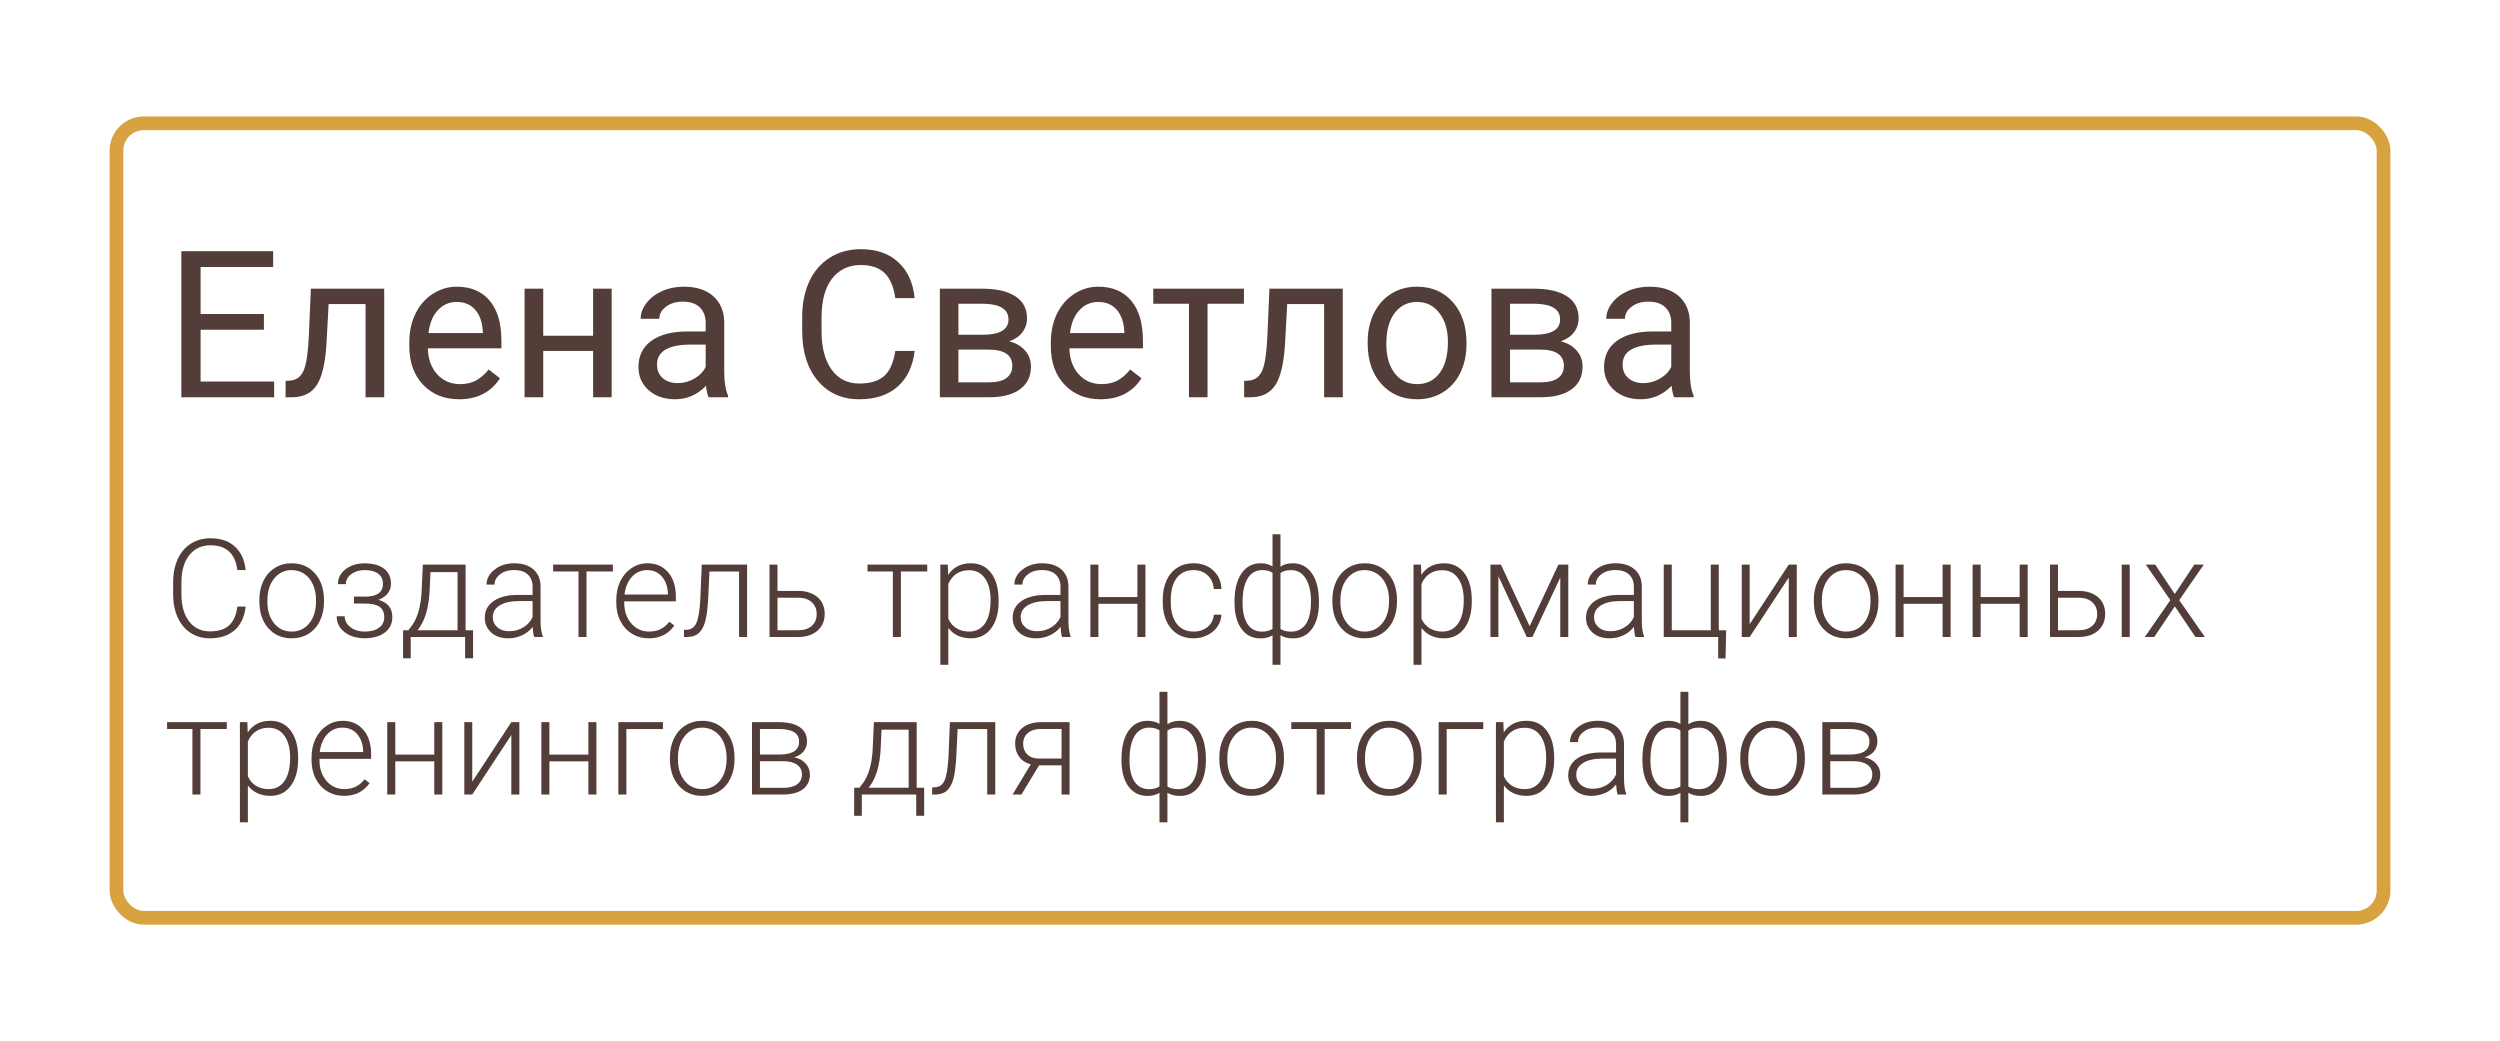
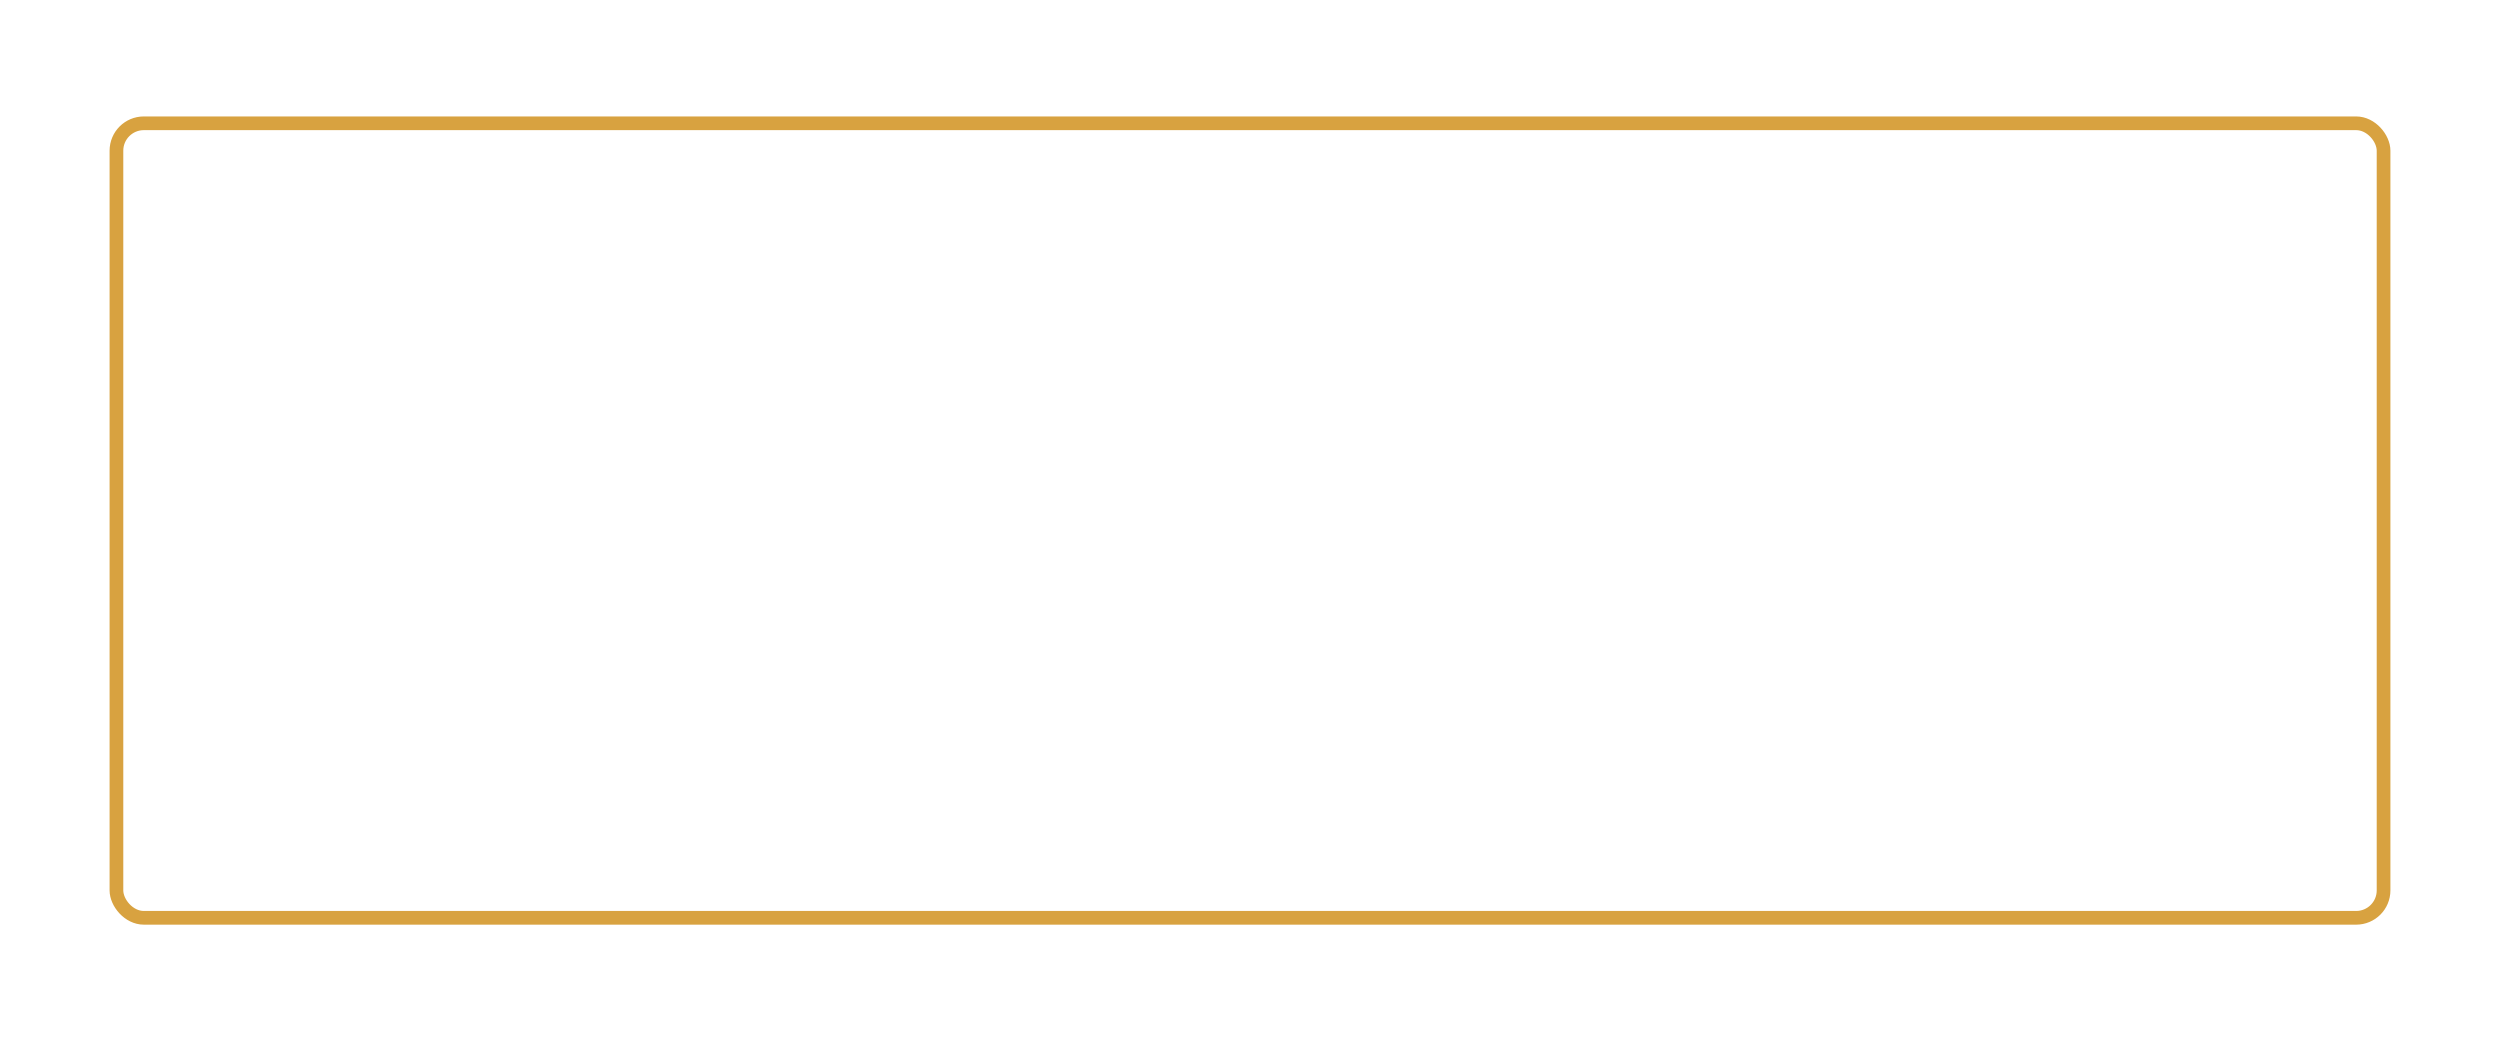
<svg xmlns="http://www.w3.org/2000/svg" width="365" height="152" viewBox="0 0 365 152" fill="none">
  <g filter="url(#filter0_d)">
-     <rect x="12" y="12" width="341" height="128" rx="5" fill="white" />
-   </g>
-   <path d="M38.531 48.142H29.288V55.7H40.025V58H26.476V36.672H39.879V38.986H29.288V45.842H38.531V48.142ZM56.095 42.15V58H53.37V44.392H47.98L47.657 50.324C47.481 53.049 47.023 54.997 46.28 56.169C45.548 57.341 44.381 57.951 42.779 58H41.695V55.612L42.472 55.554C43.351 55.456 43.98 54.948 44.361 54.03C44.742 53.112 44.986 51.413 45.094 48.933L45.387 42.15H56.095ZM67.022 58.293C64.874 58.293 63.126 57.59 61.778 56.184C60.431 54.768 59.757 52.878 59.757 50.515V50.017C59.757 48.444 60.055 47.043 60.65 45.812C61.256 44.572 62.096 43.605 63.17 42.912C64.254 42.209 65.426 41.857 66.686 41.857C68.746 41.857 70.348 42.536 71.49 43.894C72.633 45.251 73.204 47.194 73.204 49.724V50.852H62.467C62.506 52.414 62.96 53.679 63.829 54.645C64.708 55.602 65.821 56.081 67.169 56.081C68.126 56.081 68.936 55.886 69.601 55.495C70.265 55.105 70.846 54.587 71.344 53.942L72.999 55.231C71.671 57.273 69.679 58.293 67.022 58.293ZM66.686 44.084C65.592 44.084 64.674 44.484 63.932 45.285C63.19 46.076 62.73 47.19 62.555 48.625H70.494V48.42C70.416 47.043 70.045 45.978 69.381 45.227C68.717 44.465 67.818 44.084 66.686 44.084ZM89.303 58H86.593V51.232H79.312V58H76.588V42.15H79.312V49.02H86.593V42.15H89.303V58ZM103.453 58C103.297 57.688 103.17 57.131 103.072 56.33C101.812 57.639 100.309 58.293 98.561 58.293C96.998 58.293 95.714 57.853 94.708 56.975C93.712 56.086 93.214 54.963 93.214 53.605C93.214 51.955 93.839 50.676 95.089 49.768C96.349 48.85 98.116 48.391 100.392 48.391H103.028V47.145C103.028 46.198 102.745 45.446 102.179 44.89C101.612 44.323 100.777 44.04 99.674 44.04C98.707 44.04 97.897 44.284 97.242 44.773C96.588 45.261 96.261 45.852 96.261 46.545H93.536C93.536 45.754 93.814 44.992 94.371 44.26C94.938 43.518 95.699 42.932 96.656 42.502C97.623 42.072 98.683 41.857 99.835 41.857C101.661 41.857 103.092 42.316 104.127 43.234C105.162 44.143 105.699 45.398 105.738 46.999V54.294C105.738 55.749 105.924 56.906 106.295 57.766V58H103.453ZM98.956 55.935C99.806 55.935 100.611 55.715 101.373 55.275C102.135 54.836 102.687 54.265 103.028 53.562V50.31H100.904C97.584 50.31 95.924 51.281 95.924 53.225C95.924 54.074 96.207 54.738 96.773 55.217C97.34 55.695 98.067 55.935 98.956 55.935ZM133.541 51.232C133.277 53.488 132.442 55.231 131.036 56.462C129.64 57.683 127.779 58.293 125.455 58.293C122.936 58.293 120.914 57.39 119.391 55.583C117.877 53.776 117.12 51.359 117.12 48.332V46.281C117.12 44.299 117.472 42.556 118.175 41.052C118.888 39.548 119.894 38.395 121.192 37.595C122.491 36.784 123.995 36.379 125.704 36.379C127.97 36.379 129.786 37.014 131.153 38.283C132.521 39.543 133.316 41.291 133.541 43.527H130.714C130.47 41.828 129.938 40.598 129.117 39.836C128.307 39.074 127.169 38.693 125.704 38.693C123.907 38.693 122.496 39.357 121.471 40.685C120.455 42.014 119.947 43.903 119.947 46.355V48.42C119.947 50.734 120.431 52.575 121.397 53.942C122.364 55.31 123.717 55.993 125.455 55.993C127.018 55.993 128.214 55.642 129.044 54.938C129.884 54.226 130.44 52.99 130.714 51.232H133.541ZM137.218 58V42.15H143.399C145.509 42.15 147.125 42.522 148.248 43.264C149.381 43.996 149.947 45.075 149.947 46.501C149.947 47.233 149.728 47.898 149.288 48.493C148.849 49.079 148.199 49.528 147.34 49.841C148.297 50.065 149.063 50.505 149.64 51.159C150.226 51.813 150.519 52.595 150.519 53.503C150.519 54.958 149.981 56.071 148.907 56.843C147.843 57.614 146.334 58 144.381 58H137.218ZM139.928 51.042V55.817H144.41C145.543 55.817 146.388 55.607 146.944 55.188C147.511 54.768 147.794 54.177 147.794 53.415C147.794 51.833 146.632 51.042 144.308 51.042H139.928ZM139.928 48.874H143.429C145.968 48.874 147.237 48.132 147.237 46.648C147.237 45.163 146.036 44.397 143.634 44.348H139.928V48.874ZM160.685 58.293C158.536 58.293 156.788 57.59 155.44 56.184C154.093 54.768 153.419 52.878 153.419 50.515V50.017C153.419 48.444 153.717 47.043 154.312 45.812C154.918 44.572 155.758 43.605 156.832 42.912C157.916 42.209 159.088 41.857 160.348 41.857C162.408 41.857 164.01 42.536 165.152 43.894C166.295 45.251 166.866 47.194 166.866 49.724V50.852H156.129C156.168 52.414 156.622 53.679 157.491 54.645C158.37 55.602 159.483 56.081 160.831 56.081C161.788 56.081 162.599 55.886 163.263 55.495C163.927 55.105 164.508 54.587 165.006 53.942L166.661 55.231C165.333 57.273 163.341 58.293 160.685 58.293ZM160.348 44.084C159.254 44.084 158.336 44.484 157.594 45.285C156.852 46.076 156.393 47.19 156.217 48.625H164.156V48.42C164.078 47.043 163.707 45.978 163.043 45.227C162.379 44.465 161.48 44.084 160.348 44.084ZM181.617 44.348H176.3V58H173.59V44.348H168.375V42.15H181.617V44.348ZM196.046 42.15V58H193.321V44.392H187.931L187.608 50.324C187.433 53.049 186.974 54.997 186.231 56.169C185.499 57.341 184.332 57.951 182.73 58H181.646V55.612L182.423 55.554C183.302 55.456 183.932 54.948 184.312 54.03C184.693 53.112 184.938 51.413 185.045 48.933L185.338 42.15H196.046ZM199.679 49.929C199.679 48.376 199.981 46.98 200.587 45.739C201.202 44.499 202.052 43.542 203.136 42.868C204.229 42.194 205.475 41.857 206.871 41.857C209.029 41.857 210.772 42.605 212.101 44.099C213.438 45.593 214.107 47.58 214.107 50.06V50.251C214.107 51.794 213.81 53.181 213.214 54.411C212.628 55.632 211.783 56.584 210.68 57.268C209.586 57.951 208.326 58.293 206.9 58.293C204.752 58.293 203.009 57.546 201.671 56.052C200.343 54.558 199.679 52.58 199.679 50.119V49.929ZM202.403 50.251C202.403 52.009 202.809 53.42 203.619 54.484C204.439 55.549 205.533 56.081 206.9 56.081C208.277 56.081 209.371 55.544 210.182 54.47C210.992 53.386 211.397 51.872 211.397 49.929C211.397 48.19 210.982 46.784 210.152 45.71C209.332 44.626 208.238 44.084 206.871 44.084C205.533 44.084 204.454 44.616 203.634 45.681C202.813 46.745 202.403 48.269 202.403 50.251ZM217.755 58V42.15H223.937C226.046 42.15 227.662 42.522 228.785 43.264C229.918 43.996 230.484 45.075 230.484 46.501C230.484 47.233 230.265 47.898 229.825 48.493C229.386 49.079 228.736 49.528 227.877 49.841C228.834 50.065 229.601 50.505 230.177 51.159C230.763 51.813 231.056 52.595 231.056 53.503C231.056 54.958 230.519 56.071 229.444 56.843C228.38 57.614 226.871 58 224.918 58H217.755ZM220.465 51.042V55.817H224.947C226.08 55.817 226.925 55.607 227.481 55.188C228.048 54.768 228.331 54.177 228.331 53.415C228.331 51.833 227.169 51.042 224.845 51.042H220.465ZM220.465 48.874H223.966C226.505 48.874 227.774 48.132 227.774 46.648C227.774 45.163 226.573 44.397 224.171 44.348H220.465V48.874ZM244.43 58C244.273 57.688 244.146 57.131 244.049 56.33C242.789 57.639 241.285 58.293 239.537 58.293C237.975 58.293 236.69 57.853 235.685 56.975C234.688 56.086 234.19 54.963 234.19 53.605C234.19 51.955 234.815 50.676 236.065 49.768C237.325 48.85 239.093 48.391 241.368 48.391H244.005V47.145C244.005 46.198 243.722 45.446 243.155 44.89C242.589 44.323 241.754 44.04 240.65 44.04C239.684 44.04 238.873 44.284 238.219 44.773C237.564 45.261 237.237 45.852 237.237 46.545H234.513C234.513 45.754 234.791 44.992 235.348 44.26C235.914 43.518 236.676 42.932 237.633 42.502C238.6 42.072 239.659 41.857 240.812 41.857C242.638 41.857 244.068 42.316 245.104 43.234C246.139 44.143 246.676 45.398 246.715 46.999V54.294C246.715 55.749 246.9 56.906 247.271 57.766V58H244.43ZM239.933 55.935C240.782 55.935 241.588 55.715 242.35 55.275C243.111 54.836 243.663 54.265 244.005 53.562V50.31H241.881C238.561 50.31 236.9 51.281 236.9 53.225C236.9 54.074 237.184 54.738 237.75 55.217C238.316 55.695 239.044 55.935 239.933 55.935Z" fill="#533D38" />
-   <path d="M35.865 88.566C35.703 90.064 35.165 91.21 34.254 92.004C33.349 92.798 32.141 93.195 30.631 93.195C29.576 93.195 28.642 92.932 27.828 92.404C27.021 91.877 26.396 91.132 25.953 90.168C25.51 89.198 25.286 88.091 25.279 86.848V85.002C25.279 83.739 25.501 82.619 25.943 81.643C26.386 80.666 27.021 79.914 27.848 79.387C28.681 78.853 29.638 78.586 30.719 78.586C32.242 78.586 33.443 78.999 34.322 79.826C35.208 80.647 35.722 81.783 35.865 83.234H34.654C34.355 80.819 33.043 79.611 30.719 79.611C29.43 79.611 28.401 80.093 27.633 81.057C26.871 82.02 26.49 83.352 26.49 85.051V86.789C26.49 88.43 26.861 89.738 27.604 90.715C28.352 91.691 29.361 92.18 30.631 92.18C31.887 92.18 32.835 91.88 33.473 91.281C34.111 90.676 34.505 89.771 34.654 88.566H35.865ZM37.867 87.561C37.867 86.545 38.062 85.63 38.453 84.816C38.85 84.003 39.407 83.371 40.123 82.922C40.846 82.466 41.663 82.238 42.574 82.238C43.98 82.238 45.12 82.733 45.992 83.723C46.865 84.706 47.301 86.011 47.301 87.639V87.883C47.301 88.905 47.102 89.826 46.705 90.647C46.315 91.46 45.761 92.088 45.045 92.531C44.329 92.974 43.512 93.195 42.594 93.195C41.194 93.195 40.055 92.704 39.176 91.721C38.303 90.731 37.867 89.422 37.867 87.795V87.561ZM39.039 87.883C39.039 89.146 39.365 90.184 40.016 90.998C40.673 91.805 41.533 92.209 42.594 92.209C43.648 92.209 44.501 91.805 45.152 90.998C45.81 90.184 46.139 89.113 46.139 87.785V87.561C46.139 86.753 45.989 86.014 45.69 85.344C45.39 84.673 44.97 84.156 44.43 83.791C43.889 83.42 43.271 83.234 42.574 83.234C41.533 83.234 40.683 83.644 40.025 84.465C39.368 85.279 39.039 86.346 39.039 87.668V87.883ZM55.914 85.227C55.914 84.588 55.676 84.097 55.201 83.752C54.726 83.407 54.072 83.234 53.238 83.234C52.483 83.234 51.835 83.43 51.295 83.82C50.761 84.204 50.494 84.693 50.494 85.285H49.332C49.332 84.406 49.706 83.68 50.455 83.107C51.21 82.534 52.138 82.248 53.238 82.248C54.449 82.248 55.393 82.508 56.07 83.029C56.747 83.55 57.086 84.289 57.086 85.246C57.086 85.754 56.93 86.213 56.617 86.623C56.305 87.033 55.849 87.352 55.25 87.58C56.604 87.951 57.281 88.791 57.281 90.1C57.281 91.05 56.913 91.802 56.178 92.356C55.442 92.909 54.465 93.186 53.248 93.186C52.07 93.186 51.093 92.889 50.318 92.297C49.544 91.704 49.156 90.93 49.156 89.973H50.328C50.328 90.611 50.608 91.144 51.168 91.574C51.734 91.997 52.428 92.209 53.248 92.209C54.14 92.209 54.837 92.023 55.338 91.652C55.846 91.275 56.1 90.764 56.1 90.119C56.1 89.409 55.868 88.898 55.406 88.586C54.944 88.273 54.238 88.117 53.287 88.117H51.676V87.102H53.482C55.103 87.062 55.914 86.438 55.914 85.227ZM59.615 92.014L60.133 91.34C60.953 90.227 61.425 88.599 61.549 86.457L61.734 82.434H67.975V92.014H69.068V96.106H67.906V93H59.967V96.106H58.844L58.853 92.014H59.615ZM60.963 92.014H66.803V83.527H62.848L62.721 86.272C62.603 88.791 62.018 90.705 60.963 92.014ZM77.994 93C77.877 92.668 77.802 92.176 77.769 91.525C77.359 92.059 76.835 92.473 76.197 92.766C75.566 93.052 74.895 93.195 74.186 93.195C73.17 93.195 72.346 92.912 71.715 92.346C71.09 91.779 70.777 91.063 70.777 90.197C70.777 89.169 71.204 88.355 72.057 87.756C72.916 87.157 74.111 86.857 75.641 86.857H77.76V85.656C77.76 84.901 77.525 84.309 77.057 83.879C76.594 83.443 75.917 83.225 75.025 83.225C74.212 83.225 73.538 83.433 73.004 83.85C72.47 84.266 72.203 84.768 72.203 85.353L71.031 85.344C71.031 84.504 71.422 83.778 72.203 83.166C72.984 82.547 73.945 82.238 75.084 82.238C76.262 82.238 77.19 82.534 77.867 83.127C78.551 83.713 78.902 84.533 78.922 85.588V90.588C78.922 91.61 79.029 92.375 79.244 92.883V93H77.994ZM74.322 92.16C75.103 92.16 75.8 91.971 76.412 91.594C77.031 91.216 77.48 90.712 77.76 90.08V87.756H75.67C74.505 87.769 73.593 87.984 72.936 88.4C72.278 88.811 71.949 89.377 71.949 90.1C71.949 90.692 72.167 91.184 72.603 91.574C73.046 91.965 73.619 92.16 74.322 92.16ZM89.478 83.43H85.631V93H84.459V83.43H80.758V82.434H89.478V83.43ZM94.713 93.195C93.814 93.195 93.001 92.974 92.272 92.531C91.549 92.088 90.986 91.473 90.582 90.686C90.178 89.891 89.977 89.003 89.977 88.019V87.6C89.977 86.584 90.172 85.669 90.562 84.856C90.96 84.042 91.51 83.404 92.213 82.941C92.916 82.473 93.678 82.238 94.498 82.238C95.781 82.238 96.796 82.678 97.545 83.557C98.3 84.429 98.678 85.624 98.678 87.141V87.795H91.139V88.019C91.139 89.217 91.481 90.217 92.164 91.018C92.854 91.812 93.72 92.209 94.762 92.209C95.387 92.209 95.937 92.095 96.412 91.867C96.894 91.639 97.33 91.275 97.721 90.773L98.453 91.33C97.594 92.574 96.347 93.195 94.713 93.195ZM94.498 83.234C93.619 83.234 92.877 83.557 92.272 84.201C91.672 84.846 91.308 85.712 91.178 86.799H97.516V86.672C97.483 85.656 97.193 84.829 96.647 84.191C96.1 83.553 95.383 83.234 94.498 83.234ZM109.078 82.434V93H107.906V83.439H103.58L103.395 87.394C103.316 88.859 103.17 89.979 102.955 90.754C102.74 91.522 102.421 92.088 101.998 92.453C101.575 92.818 101.012 93 100.309 93H99.859V91.965L100.221 91.945C100.891 91.932 101.373 91.607 101.666 90.969C101.959 90.331 102.151 89.191 102.242 87.551L102.457 82.434H109.078ZM113.512 86.272H116.559C117.34 86.272 118.023 86.415 118.609 86.701C119.202 86.981 119.648 87.372 119.947 87.873C120.253 88.374 120.406 88.957 120.406 89.621C120.406 90.643 120.055 91.463 119.352 92.082C118.655 92.694 117.711 93 116.52 93H112.35V82.434H113.512V86.272ZM113.512 87.268V92.014H116.539C117.379 92.014 118.036 91.802 118.512 91.379C118.993 90.956 119.234 90.376 119.234 89.641C119.234 88.938 119 88.371 118.531 87.941C118.069 87.505 117.434 87.281 116.627 87.268H113.512ZM135.377 83.43H131.529V93H130.357V83.43H126.656V82.434H135.377V83.43ZM145.797 87.824C145.797 89.471 145.432 90.78 144.703 91.75C143.974 92.713 142.997 93.195 141.773 93.195C140.328 93.195 139.221 92.688 138.453 91.672V97.062H137.291V82.434H138.375L138.434 83.928C139.195 82.801 140.299 82.238 141.744 82.238C143.007 82.238 143.997 82.717 144.713 83.674C145.436 84.631 145.797 85.959 145.797 87.658V87.824ZM144.625 87.619C144.625 86.272 144.348 85.207 143.795 84.426C143.242 83.644 142.47 83.254 141.48 83.254C140.764 83.254 140.149 83.426 139.635 83.772C139.12 84.117 138.727 84.618 138.453 85.275V90.344C138.733 90.949 139.133 91.412 139.654 91.731C140.175 92.049 140.79 92.209 141.5 92.209C142.483 92.209 143.248 91.818 143.795 91.037C144.348 90.249 144.625 89.11 144.625 87.619ZM155.064 93C154.947 92.668 154.872 92.176 154.84 91.525C154.43 92.059 153.906 92.473 153.268 92.766C152.636 93.052 151.965 93.195 151.256 93.195C150.24 93.195 149.417 92.912 148.785 92.346C148.16 91.779 147.848 91.063 147.848 90.197C147.848 89.169 148.274 88.355 149.127 87.756C149.986 87.157 151.181 86.857 152.711 86.857H154.83V85.656C154.83 84.901 154.596 84.309 154.127 83.879C153.665 83.443 152.988 83.225 152.096 83.225C151.282 83.225 150.608 83.433 150.074 83.85C149.54 84.266 149.273 84.768 149.273 85.353L148.102 85.344C148.102 84.504 148.492 83.778 149.273 83.166C150.055 82.547 151.015 82.238 152.154 82.238C153.333 82.238 154.26 82.534 154.938 83.127C155.621 83.713 155.973 84.533 155.992 85.588V90.588C155.992 91.61 156.1 92.375 156.314 92.883V93H155.064ZM151.393 92.16C152.174 92.16 152.87 91.971 153.482 91.594C154.101 91.216 154.55 90.712 154.83 90.08V87.756H152.74C151.575 87.769 150.663 87.984 150.006 88.4C149.348 88.811 149.02 89.377 149.02 90.1C149.02 90.692 149.238 91.184 149.674 91.574C150.117 91.965 150.689 92.16 151.393 92.16ZM167.232 93H166.061V88.156H160.367V93H159.195V82.434H160.367V87.17H166.061V82.434H167.232V93ZM174.273 92.209C175.087 92.209 175.768 91.981 176.314 91.525C176.868 91.063 177.167 90.467 177.213 89.738H178.336C178.303 90.383 178.102 90.972 177.73 91.506C177.359 92.033 176.865 92.447 176.246 92.746C175.634 93.046 174.977 93.195 174.273 93.195C172.887 93.195 171.786 92.713 170.973 91.75C170.165 90.787 169.762 89.491 169.762 87.863V87.512C169.762 86.47 169.944 85.549 170.309 84.748C170.673 83.947 171.194 83.329 171.871 82.893C172.555 82.456 173.352 82.238 174.264 82.238C175.423 82.238 176.376 82.583 177.125 83.273C177.88 83.963 178.284 84.872 178.336 85.998H177.213C177.161 85.171 176.861 84.504 176.314 83.996C175.774 83.488 175.09 83.234 174.264 83.234C173.209 83.234 172.389 83.615 171.803 84.377C171.223 85.139 170.934 86.206 170.934 87.58V87.922C170.934 89.269 171.223 90.321 171.803 91.076C172.389 91.831 173.212 92.209 174.273 92.209ZM180.24 87.805C180.24 86.086 180.576 84.728 181.246 83.732C181.923 82.736 182.857 82.238 184.049 82.238C184.732 82.238 185.312 82.391 185.787 82.697V78H186.949V82.736C187.431 82.404 188.03 82.238 188.746 82.238C189.872 82.238 190.774 82.691 191.451 83.596C192.128 84.501 192.496 85.76 192.555 87.375L192.564 88.01C192.564 89.618 192.226 90.887 191.549 91.818C190.872 92.743 189.944 93.205 188.766 93.205C188.062 93.205 187.457 93.052 186.949 92.746V97.062H185.787V92.756C185.286 93.055 184.7 93.205 184.029 93.205C182.916 93.205 182.024 92.785 181.354 91.945C180.683 91.099 180.315 89.93 180.25 88.439L180.24 87.805ZM191.402 87.805C191.402 86.385 191.145 85.269 190.631 84.455C190.123 83.641 189.41 83.234 188.492 83.234C187.828 83.234 187.314 83.378 186.949 83.664V91.838C187.359 92.092 187.88 92.219 188.512 92.219C189.423 92.219 190.133 91.854 190.641 91.125C191.148 90.389 191.402 89.283 191.402 87.805ZM181.412 88.01C181.412 89.338 181.656 90.373 182.145 91.115C182.633 91.851 183.336 92.219 184.254 92.219C184.866 92.219 185.377 92.085 185.787 91.818V83.635C185.41 83.368 184.905 83.234 184.273 83.234C183.362 83.234 182.656 83.641 182.154 84.455C181.66 85.262 181.412 86.447 181.412 88.01ZM194.527 87.561C194.527 86.545 194.723 85.63 195.113 84.816C195.51 84.003 196.067 83.371 196.783 82.922C197.506 82.466 198.323 82.238 199.234 82.238C200.641 82.238 201.78 82.733 202.652 83.723C203.525 84.706 203.961 86.011 203.961 87.639V87.883C203.961 88.905 203.762 89.826 203.365 90.647C202.975 91.46 202.421 92.088 201.705 92.531C200.989 92.974 200.172 93.195 199.254 93.195C197.854 93.195 196.715 92.704 195.836 91.721C194.964 90.731 194.527 89.422 194.527 87.795V87.561ZM195.699 87.883C195.699 89.146 196.025 90.184 196.676 90.998C197.333 91.805 198.193 92.209 199.254 92.209C200.309 92.209 201.161 91.805 201.812 90.998C202.47 90.184 202.799 89.113 202.799 87.785V87.561C202.799 86.753 202.649 86.014 202.35 85.344C202.05 84.673 201.63 84.156 201.09 83.791C200.549 83.42 199.931 83.234 199.234 83.234C198.193 83.234 197.343 83.644 196.686 84.465C196.028 85.279 195.699 86.346 195.699 87.668V87.883ZM214.879 87.824C214.879 89.471 214.514 90.78 213.785 91.75C213.056 92.713 212.079 93.195 210.855 93.195C209.41 93.195 208.303 92.688 207.535 91.672V97.062H206.373V82.434H207.457L207.516 83.928C208.277 82.801 209.381 82.238 210.826 82.238C212.089 82.238 213.079 82.717 213.795 83.674C214.518 84.631 214.879 85.959 214.879 87.658V87.824ZM213.707 87.619C213.707 86.272 213.43 85.207 212.877 84.426C212.324 83.644 211.552 83.254 210.562 83.254C209.846 83.254 209.231 83.426 208.717 83.772C208.202 84.117 207.809 84.618 207.535 85.275V90.344C207.815 90.949 208.215 91.412 208.736 91.731C209.257 92.049 209.872 92.209 210.582 92.209C211.565 92.209 212.33 91.818 212.877 91.037C213.43 90.249 213.707 89.11 213.707 87.619ZM223.326 91.418L227.525 82.434H228.971V93H227.799V84.328L223.736 93H222.906L218.766 84.133V93H217.604V82.434H219.137L223.326 91.418ZM238.775 93C238.658 92.668 238.583 92.176 238.551 91.525C238.141 92.059 237.617 92.473 236.979 92.766C236.347 93.052 235.676 93.195 234.967 93.195C233.951 93.195 233.128 92.912 232.496 92.346C231.871 91.779 231.559 91.063 231.559 90.197C231.559 89.169 231.985 88.355 232.838 87.756C233.697 87.157 234.892 86.857 236.422 86.857H238.541V85.656C238.541 84.901 238.307 84.309 237.838 83.879C237.376 83.443 236.699 83.225 235.807 83.225C234.993 83.225 234.319 83.433 233.785 83.85C233.251 84.266 232.984 84.768 232.984 85.353L231.812 85.344C231.812 84.504 232.203 83.778 232.984 83.166C233.766 82.547 234.726 82.238 235.865 82.238C237.044 82.238 237.971 82.534 238.648 83.127C239.332 83.713 239.684 84.533 239.703 85.588V90.588C239.703 91.61 239.811 92.375 240.025 92.883V93H238.775ZM235.104 92.16C235.885 92.16 236.581 91.971 237.193 91.594C237.812 91.216 238.261 90.712 238.541 90.08V87.756H236.451C235.286 87.769 234.374 87.984 233.717 88.4C233.059 88.811 232.73 89.377 232.73 90.1C232.73 90.692 232.949 91.184 233.385 91.574C233.827 91.965 234.4 92.16 235.104 92.16ZM242.906 82.434H244.078V92.014H249.771V82.434H250.943V92.014H252.018L251.93 96.135H250.855V93H242.906V82.434ZM261.158 82.434H262.33V93H261.158V84.318L255.455 93H254.293V82.434H255.455V91.125L261.158 82.434ZM264.82 87.561C264.82 86.545 265.016 85.63 265.406 84.816C265.803 84.003 266.36 83.371 267.076 82.922C267.799 82.466 268.616 82.238 269.527 82.238C270.934 82.238 272.073 82.733 272.945 83.723C273.818 84.706 274.254 86.011 274.254 87.639V87.883C274.254 88.905 274.055 89.826 273.658 90.647C273.268 91.46 272.714 92.088 271.998 92.531C271.282 92.974 270.465 93.195 269.547 93.195C268.147 93.195 267.008 92.704 266.129 91.721C265.257 90.731 264.82 89.422 264.82 87.795V87.561ZM265.992 87.883C265.992 89.146 266.318 90.184 266.969 90.998C267.626 91.805 268.486 92.209 269.547 92.209C270.602 92.209 271.454 91.805 272.105 90.998C272.763 90.184 273.092 89.113 273.092 87.785V87.561C273.092 86.753 272.942 86.014 272.643 85.344C272.343 84.673 271.923 84.156 271.383 83.791C270.842 83.42 270.224 83.234 269.527 83.234C268.486 83.234 267.636 83.644 266.979 84.465C266.321 85.279 265.992 86.346 265.992 87.668V87.883ZM284.791 93H283.619V88.156H277.926V93H276.754V82.434H277.926V87.17H283.619V82.434H284.791V93ZM296.041 93H294.869V88.156H289.176V93H288.004V82.434H289.176V87.17H294.869V82.434H296.041V93ZM300.465 86.272H303.512C304.293 86.272 304.977 86.415 305.562 86.701C306.155 86.981 306.601 87.372 306.9 87.873C307.206 88.374 307.359 88.957 307.359 89.621C307.359 90.643 307.008 91.463 306.305 92.082C305.608 92.694 304.664 93 303.473 93H299.303V82.434H300.465V86.272ZM300.465 87.268V92.014H303.492C304.332 92.014 304.99 91.802 305.465 91.379C305.947 90.956 306.188 90.376 306.188 89.641C306.188 88.938 305.953 88.371 305.484 87.941C305.022 87.505 304.387 87.281 303.58 87.268H300.465ZM310.943 93H309.771V82.434H310.943V93ZM317.516 86.721L320.367 82.434H321.754L318.17 87.619L321.91 93H320.533L317.525 88.527L314.518 93H313.141L316.871 87.619L313.287 82.434H314.664L317.516 86.721ZM33.111 106.43H29.264V116H28.092V106.43H24.391V105.434H33.111V106.43ZM43.531 110.824C43.531 112.471 43.167 113.78 42.438 114.75C41.708 115.714 40.732 116.195 39.508 116.195C38.062 116.195 36.956 115.688 36.188 114.672V120.062H35.025V105.434H36.109L36.168 106.928C36.93 105.801 38.033 105.238 39.478 105.238C40.742 105.238 41.731 105.717 42.447 106.674C43.17 107.631 43.531 108.959 43.531 110.658V110.824ZM42.359 110.619C42.359 109.271 42.083 108.207 41.529 107.426C40.976 106.645 40.204 106.254 39.215 106.254C38.499 106.254 37.883 106.426 37.369 106.771C36.855 107.117 36.461 107.618 36.188 108.275V113.344C36.467 113.949 36.868 114.411 37.389 114.73C37.91 115.049 38.525 115.209 39.234 115.209C40.217 115.209 40.982 114.818 41.529 114.037C42.083 113.249 42.359 112.11 42.359 110.619ZM50.221 116.195C49.322 116.195 48.508 115.974 47.779 115.531C47.057 115.089 46.493 114.473 46.09 113.686C45.686 112.891 45.484 112.003 45.484 111.02V110.6C45.484 109.584 45.68 108.669 46.07 107.855C46.467 107.042 47.018 106.404 47.721 105.941C48.424 105.473 49.185 105.238 50.006 105.238C51.288 105.238 52.304 105.678 53.053 106.557C53.808 107.429 54.185 108.624 54.185 110.141V110.795H46.647V111.02C46.647 112.217 46.988 113.217 47.672 114.018C48.362 114.812 49.228 115.209 50.27 115.209C50.895 115.209 51.445 115.095 51.92 114.867C52.402 114.639 52.838 114.275 53.228 113.773L53.961 114.33C53.102 115.574 51.855 116.195 50.221 116.195ZM50.006 106.234C49.127 106.234 48.385 106.557 47.779 107.201C47.18 107.846 46.816 108.712 46.685 109.799H53.023V109.672C52.991 108.656 52.701 107.829 52.154 107.191C51.607 106.553 50.891 106.234 50.006 106.234ZM64.576 116H63.404V111.156H57.711V116H56.539V105.434H57.711V110.17H63.404V105.434H64.576V116ZM74.654 105.434H75.826V116H74.654V107.318L68.951 116H67.789V105.434H68.951V114.125L74.654 105.434ZM87.076 116H85.904V111.156H80.211V116H79.039V105.434H80.211V110.17H85.904V105.434H87.076V116ZM96.793 106.439H91.451V116H90.279V105.434H96.793V106.439ZM97.809 110.561C97.809 109.545 98.004 108.63 98.394 107.816C98.792 107.003 99.348 106.371 100.064 105.922C100.787 105.466 101.604 105.238 102.516 105.238C103.922 105.238 105.061 105.733 105.934 106.723C106.806 107.706 107.242 109.011 107.242 110.639V110.883C107.242 111.905 107.044 112.826 106.646 113.646C106.256 114.46 105.702 115.089 104.986 115.531C104.27 115.974 103.453 116.195 102.535 116.195C101.135 116.195 99.996 115.704 99.117 114.721C98.245 113.731 97.809 112.423 97.809 110.795V110.561ZM98.981 110.883C98.981 112.146 99.306 113.184 99.957 113.998C100.615 114.805 101.474 115.209 102.535 115.209C103.59 115.209 104.443 114.805 105.094 113.998C105.751 113.184 106.08 112.113 106.08 110.785V110.561C106.08 109.753 105.93 109.014 105.631 108.344C105.331 107.673 104.911 107.156 104.371 106.791C103.831 106.42 103.212 106.234 102.516 106.234C101.474 106.234 100.624 106.645 99.967 107.465C99.309 108.279 98.981 109.346 98.981 110.668V110.883ZM109.791 116V105.434H113.668C115.009 105.434 116.038 105.674 116.754 106.156C117.47 106.632 117.828 107.331 117.828 108.256C117.828 108.783 117.669 109.255 117.35 109.672C117.031 110.082 116.565 110.382 115.953 110.57C116.643 110.701 117.197 110.997 117.613 111.459C118.036 111.921 118.248 112.458 118.248 113.07C118.248 114.001 117.903 114.724 117.213 115.238C116.529 115.746 115.559 116 114.303 116H109.791ZM110.953 111.137V115.023H114.342C115.221 115.023 115.898 114.854 116.373 114.516C116.848 114.177 117.086 113.689 117.086 113.051C117.086 112.465 116.848 111.999 116.373 111.654C115.898 111.309 115.221 111.137 114.342 111.137H110.953ZM110.953 110.16H113.912C115.748 110.134 116.666 109.509 116.666 108.285C116.666 107.641 116.412 107.172 115.904 106.879C115.403 106.579 114.658 106.43 113.668 106.43H110.953V110.16ZM125.475 115.014L125.992 114.34C126.812 113.227 127.285 111.599 127.408 109.457L127.594 105.434H133.834V115.014H134.928V119.105H133.766V116H125.826V119.105H124.703L124.713 115.014H125.475ZM126.822 115.014H132.662V106.527H128.707L128.58 109.271C128.463 111.791 127.877 113.705 126.822 115.014ZM145.309 105.434V116H144.137V106.439H139.811L139.625 110.395C139.547 111.859 139.4 112.979 139.186 113.754C138.971 114.522 138.652 115.089 138.229 115.453C137.805 115.818 137.242 116 136.539 116H136.09V114.965L136.451 114.945C137.122 114.932 137.604 114.607 137.896 113.969C138.189 113.331 138.382 112.191 138.473 110.551L138.688 105.434H145.309ZM156.158 105.434V116H154.986V111.742H151.705L149.127 116H147.838L150.494 111.596C149.771 111.407 149.208 111.042 148.805 110.502C148.408 109.962 148.209 109.324 148.209 108.588C148.209 107.631 148.551 106.866 149.234 106.293C149.924 105.72 150.855 105.434 152.027 105.434H156.158ZM149.381 108.607C149.381 109.226 149.576 109.734 149.967 110.131C150.364 110.528 150.914 110.733 151.617 110.746H154.986V106.43H151.998C151.184 106.43 150.543 106.625 150.074 107.016C149.612 107.406 149.381 107.937 149.381 108.607ZM163.736 110.805C163.736 109.086 164.072 107.729 164.742 106.732C165.419 105.736 166.354 105.238 167.545 105.238C168.229 105.238 168.808 105.391 169.283 105.697V101H170.445V105.736C170.927 105.404 171.526 105.238 172.242 105.238C173.368 105.238 174.27 105.691 174.947 106.596C175.624 107.501 175.992 108.76 176.051 110.375L176.061 111.01C176.061 112.618 175.722 113.887 175.045 114.818C174.368 115.743 173.44 116.205 172.262 116.205C171.559 116.205 170.953 116.052 170.445 115.746V120.062H169.283V115.756C168.782 116.055 168.196 116.205 167.525 116.205C166.412 116.205 165.52 115.785 164.85 114.945C164.179 114.099 163.811 112.93 163.746 111.439L163.736 110.805ZM174.898 110.805C174.898 109.385 174.641 108.269 174.127 107.455C173.619 106.641 172.906 106.234 171.988 106.234C171.324 106.234 170.81 106.378 170.445 106.664V114.838C170.855 115.092 171.376 115.219 172.008 115.219C172.919 115.219 173.629 114.854 174.137 114.125C174.645 113.389 174.898 112.283 174.898 110.805ZM164.908 111.01C164.908 112.338 165.152 113.373 165.641 114.115C166.129 114.851 166.832 115.219 167.75 115.219C168.362 115.219 168.873 115.085 169.283 114.818V106.635C168.906 106.368 168.401 106.234 167.77 106.234C166.858 106.234 166.152 106.641 165.65 107.455C165.156 108.262 164.908 109.447 164.908 111.01ZM178.023 110.561C178.023 109.545 178.219 108.63 178.609 107.816C179.007 107.003 179.563 106.371 180.279 105.922C181.002 105.466 181.819 105.238 182.73 105.238C184.137 105.238 185.276 105.733 186.148 106.723C187.021 107.706 187.457 109.011 187.457 110.639V110.883C187.457 111.905 187.258 112.826 186.861 113.646C186.471 114.46 185.917 115.089 185.201 115.531C184.485 115.974 183.668 116.195 182.75 116.195C181.35 116.195 180.211 115.704 179.332 114.721C178.46 113.731 178.023 112.423 178.023 110.795V110.561ZM179.195 110.883C179.195 112.146 179.521 113.184 180.172 113.998C180.829 114.805 181.689 115.209 182.75 115.209C183.805 115.209 184.658 114.805 185.309 113.998C185.966 113.184 186.295 112.113 186.295 110.785V110.561C186.295 109.753 186.145 109.014 185.846 108.344C185.546 107.673 185.126 107.156 184.586 106.791C184.046 106.42 183.427 106.234 182.73 106.234C181.689 106.234 180.839 106.645 180.182 107.465C179.524 108.279 179.195 109.346 179.195 110.668V110.883ZM197.252 106.43H193.404V116H192.232V106.43H188.531V105.434H197.252V106.43ZM198.121 110.561C198.121 109.545 198.316 108.63 198.707 107.816C199.104 107.003 199.661 106.371 200.377 105.922C201.1 105.466 201.917 105.238 202.828 105.238C204.234 105.238 205.374 105.733 206.246 106.723C207.118 107.706 207.555 109.011 207.555 110.639V110.883C207.555 111.905 207.356 112.826 206.959 113.646C206.568 114.46 206.015 115.089 205.299 115.531C204.583 115.974 203.766 116.195 202.848 116.195C201.448 116.195 200.309 115.704 199.43 114.721C198.557 113.731 198.121 112.423 198.121 110.795V110.561ZM199.293 110.883C199.293 112.146 199.618 113.184 200.27 113.998C200.927 114.805 201.786 115.209 202.848 115.209C203.902 115.209 204.755 114.805 205.406 113.998C206.064 113.184 206.393 112.113 206.393 110.785V110.561C206.393 109.753 206.243 109.014 205.943 108.344C205.644 107.673 205.224 107.156 204.684 106.791C204.143 106.42 203.525 106.234 202.828 106.234C201.786 106.234 200.937 106.645 200.279 107.465C199.622 108.279 199.293 109.346 199.293 110.668V110.883ZM216.559 106.439H211.217V116H210.045V105.434H216.559V106.439ZM226.91 110.824C226.91 112.471 226.546 113.78 225.816 114.75C225.087 115.714 224.111 116.195 222.887 116.195C221.441 116.195 220.335 115.688 219.566 114.672V120.062H218.404V105.434H219.488L219.547 106.928C220.309 105.801 221.412 105.238 222.857 105.238C224.12 105.238 225.11 105.717 225.826 106.674C226.549 107.631 226.91 108.959 226.91 110.658V110.824ZM225.738 110.619C225.738 109.271 225.462 108.207 224.908 107.426C224.355 106.645 223.583 106.254 222.594 106.254C221.878 106.254 221.262 106.426 220.748 106.771C220.234 107.117 219.84 107.618 219.566 108.275V113.344C219.846 113.949 220.247 114.411 220.768 114.73C221.288 115.049 221.904 115.209 222.613 115.209C223.596 115.209 224.361 114.818 224.908 114.037C225.462 113.249 225.738 112.11 225.738 110.619ZM236.178 116C236.061 115.668 235.986 115.176 235.953 114.525C235.543 115.059 235.019 115.473 234.381 115.766C233.749 116.052 233.079 116.195 232.369 116.195C231.354 116.195 230.53 115.912 229.898 115.346C229.273 114.779 228.961 114.063 228.961 113.197C228.961 112.169 229.387 111.355 230.24 110.756C231.1 110.157 232.294 109.857 233.824 109.857H235.943V108.656C235.943 107.901 235.709 107.309 235.24 106.879C234.778 106.443 234.101 106.225 233.209 106.225C232.395 106.225 231.721 106.433 231.188 106.85C230.654 107.266 230.387 107.768 230.387 108.354L229.215 108.344C229.215 107.504 229.605 106.778 230.387 106.166C231.168 105.548 232.128 105.238 233.268 105.238C234.446 105.238 235.374 105.535 236.051 106.127C236.734 106.713 237.086 107.533 237.105 108.588V113.588C237.105 114.61 237.213 115.375 237.428 115.883V116H236.178ZM232.506 115.16C233.287 115.16 233.984 114.971 234.596 114.594C235.214 114.216 235.663 113.712 235.943 113.08V110.756H233.854C232.688 110.769 231.777 110.984 231.119 111.4C230.462 111.811 230.133 112.377 230.133 113.1C230.133 113.692 230.351 114.184 230.787 114.574C231.23 114.965 231.803 115.16 232.506 115.16ZM239.791 110.805C239.791 109.086 240.126 107.729 240.797 106.732C241.474 105.736 242.408 105.238 243.6 105.238C244.283 105.238 244.863 105.391 245.338 105.697V101H246.5V105.736C246.982 105.404 247.581 105.238 248.297 105.238C249.423 105.238 250.325 105.691 251.002 106.596C251.679 107.501 252.047 108.76 252.105 110.375L252.115 111.01C252.115 112.618 251.777 113.887 251.1 114.818C250.423 115.743 249.495 116.205 248.316 116.205C247.613 116.205 247.008 116.052 246.5 115.746V120.062H245.338V115.756C244.837 116.055 244.251 116.205 243.58 116.205C242.467 116.205 241.575 115.785 240.904 114.945C240.234 114.099 239.866 112.93 239.801 111.439L239.791 110.805ZM250.953 110.805C250.953 109.385 250.696 108.269 250.182 107.455C249.674 106.641 248.961 106.234 248.043 106.234C247.379 106.234 246.865 106.378 246.5 106.664V114.838C246.91 115.092 247.431 115.219 248.062 115.219C248.974 115.219 249.684 114.854 250.191 114.125C250.699 113.389 250.953 112.283 250.953 110.805ZM240.963 111.01C240.963 112.338 241.207 113.373 241.695 114.115C242.184 114.851 242.887 115.219 243.805 115.219C244.417 115.219 244.928 115.085 245.338 114.818V106.635C244.96 106.368 244.456 106.234 243.824 106.234C242.913 106.234 242.206 106.641 241.705 107.455C241.21 108.262 240.963 109.447 240.963 111.01ZM254.078 110.561C254.078 109.545 254.273 108.63 254.664 107.816C255.061 107.003 255.618 106.371 256.334 105.922C257.057 105.466 257.874 105.238 258.785 105.238C260.191 105.238 261.331 105.733 262.203 106.723C263.076 107.706 263.512 109.011 263.512 110.639V110.883C263.512 111.905 263.313 112.826 262.916 113.646C262.525 114.46 261.972 115.089 261.256 115.531C260.54 115.974 259.723 116.195 258.805 116.195C257.405 116.195 256.266 115.704 255.387 114.721C254.514 113.731 254.078 112.423 254.078 110.795V110.561ZM255.25 110.883C255.25 112.146 255.576 113.184 256.227 113.998C256.884 114.805 257.743 115.209 258.805 115.209C259.859 115.209 260.712 114.805 261.363 113.998C262.021 113.184 262.35 112.113 262.35 110.785V110.561C262.35 109.753 262.2 109.014 261.9 108.344C261.601 107.673 261.181 107.156 260.641 106.791C260.1 106.42 259.482 106.234 258.785 106.234C257.743 106.234 256.894 106.645 256.236 107.465C255.579 108.279 255.25 109.346 255.25 110.668V110.883ZM266.061 116V105.434H269.938C271.279 105.434 272.307 105.674 273.023 106.156C273.74 106.632 274.098 107.331 274.098 108.256C274.098 108.783 273.938 109.255 273.619 109.672C273.3 110.082 272.835 110.382 272.223 110.57C272.913 110.701 273.466 110.997 273.883 111.459C274.306 111.921 274.518 112.458 274.518 113.07C274.518 114.001 274.173 114.724 273.482 115.238C272.799 115.746 271.829 116 270.572 116H266.061ZM267.223 111.137V115.023H270.611C271.49 115.023 272.167 114.854 272.643 114.516C273.118 114.177 273.355 113.689 273.355 113.051C273.355 112.465 273.118 111.999 272.643 111.654C272.167 111.309 271.49 111.137 270.611 111.137H267.223ZM267.223 110.16H270.182C272.018 110.134 272.936 109.509 272.936 108.285C272.936 107.641 272.682 107.172 272.174 106.879C271.673 106.579 270.927 106.43 269.938 106.43H267.223V110.16Z" fill="#533D38" />
+     </g>
  <rect x="17" y="18" width="331" height="116" rx="4" stroke="#D8A240" stroke-width="2" />
  <defs>
    <filter id="filter0_d" x="0" y="0" width="365" height="152" filterUnits="userSpaceOnUse" color-interpolation-filters="sRGB">
      <feFlood flood-opacity="0" result="BackgroundImageFix" />
      <feColorMatrix in="SourceAlpha" type="matrix" values="0 0 0 0 0 0 0 0 0 0 0 0 0 0 0 0 0 0 127 0" />
      <feMorphology radius="4" operator="dilate" in="SourceAlpha" result="effect1_dropShadow" />
      <feOffset />
      <feGaussianBlur stdDeviation="4" />
      <feColorMatrix type="matrix" values="0 0 0 0 0 0 0 0 0 0 0 0 0 0 0 0 0 0 0.25 0" />
      <feBlend mode="normal" in2="BackgroundImageFix" result="effect1_dropShadow" />
      <feBlend mode="normal" in="SourceGraphic" in2="effect1_dropShadow" result="shape" />
    </filter>
  </defs>
</svg>